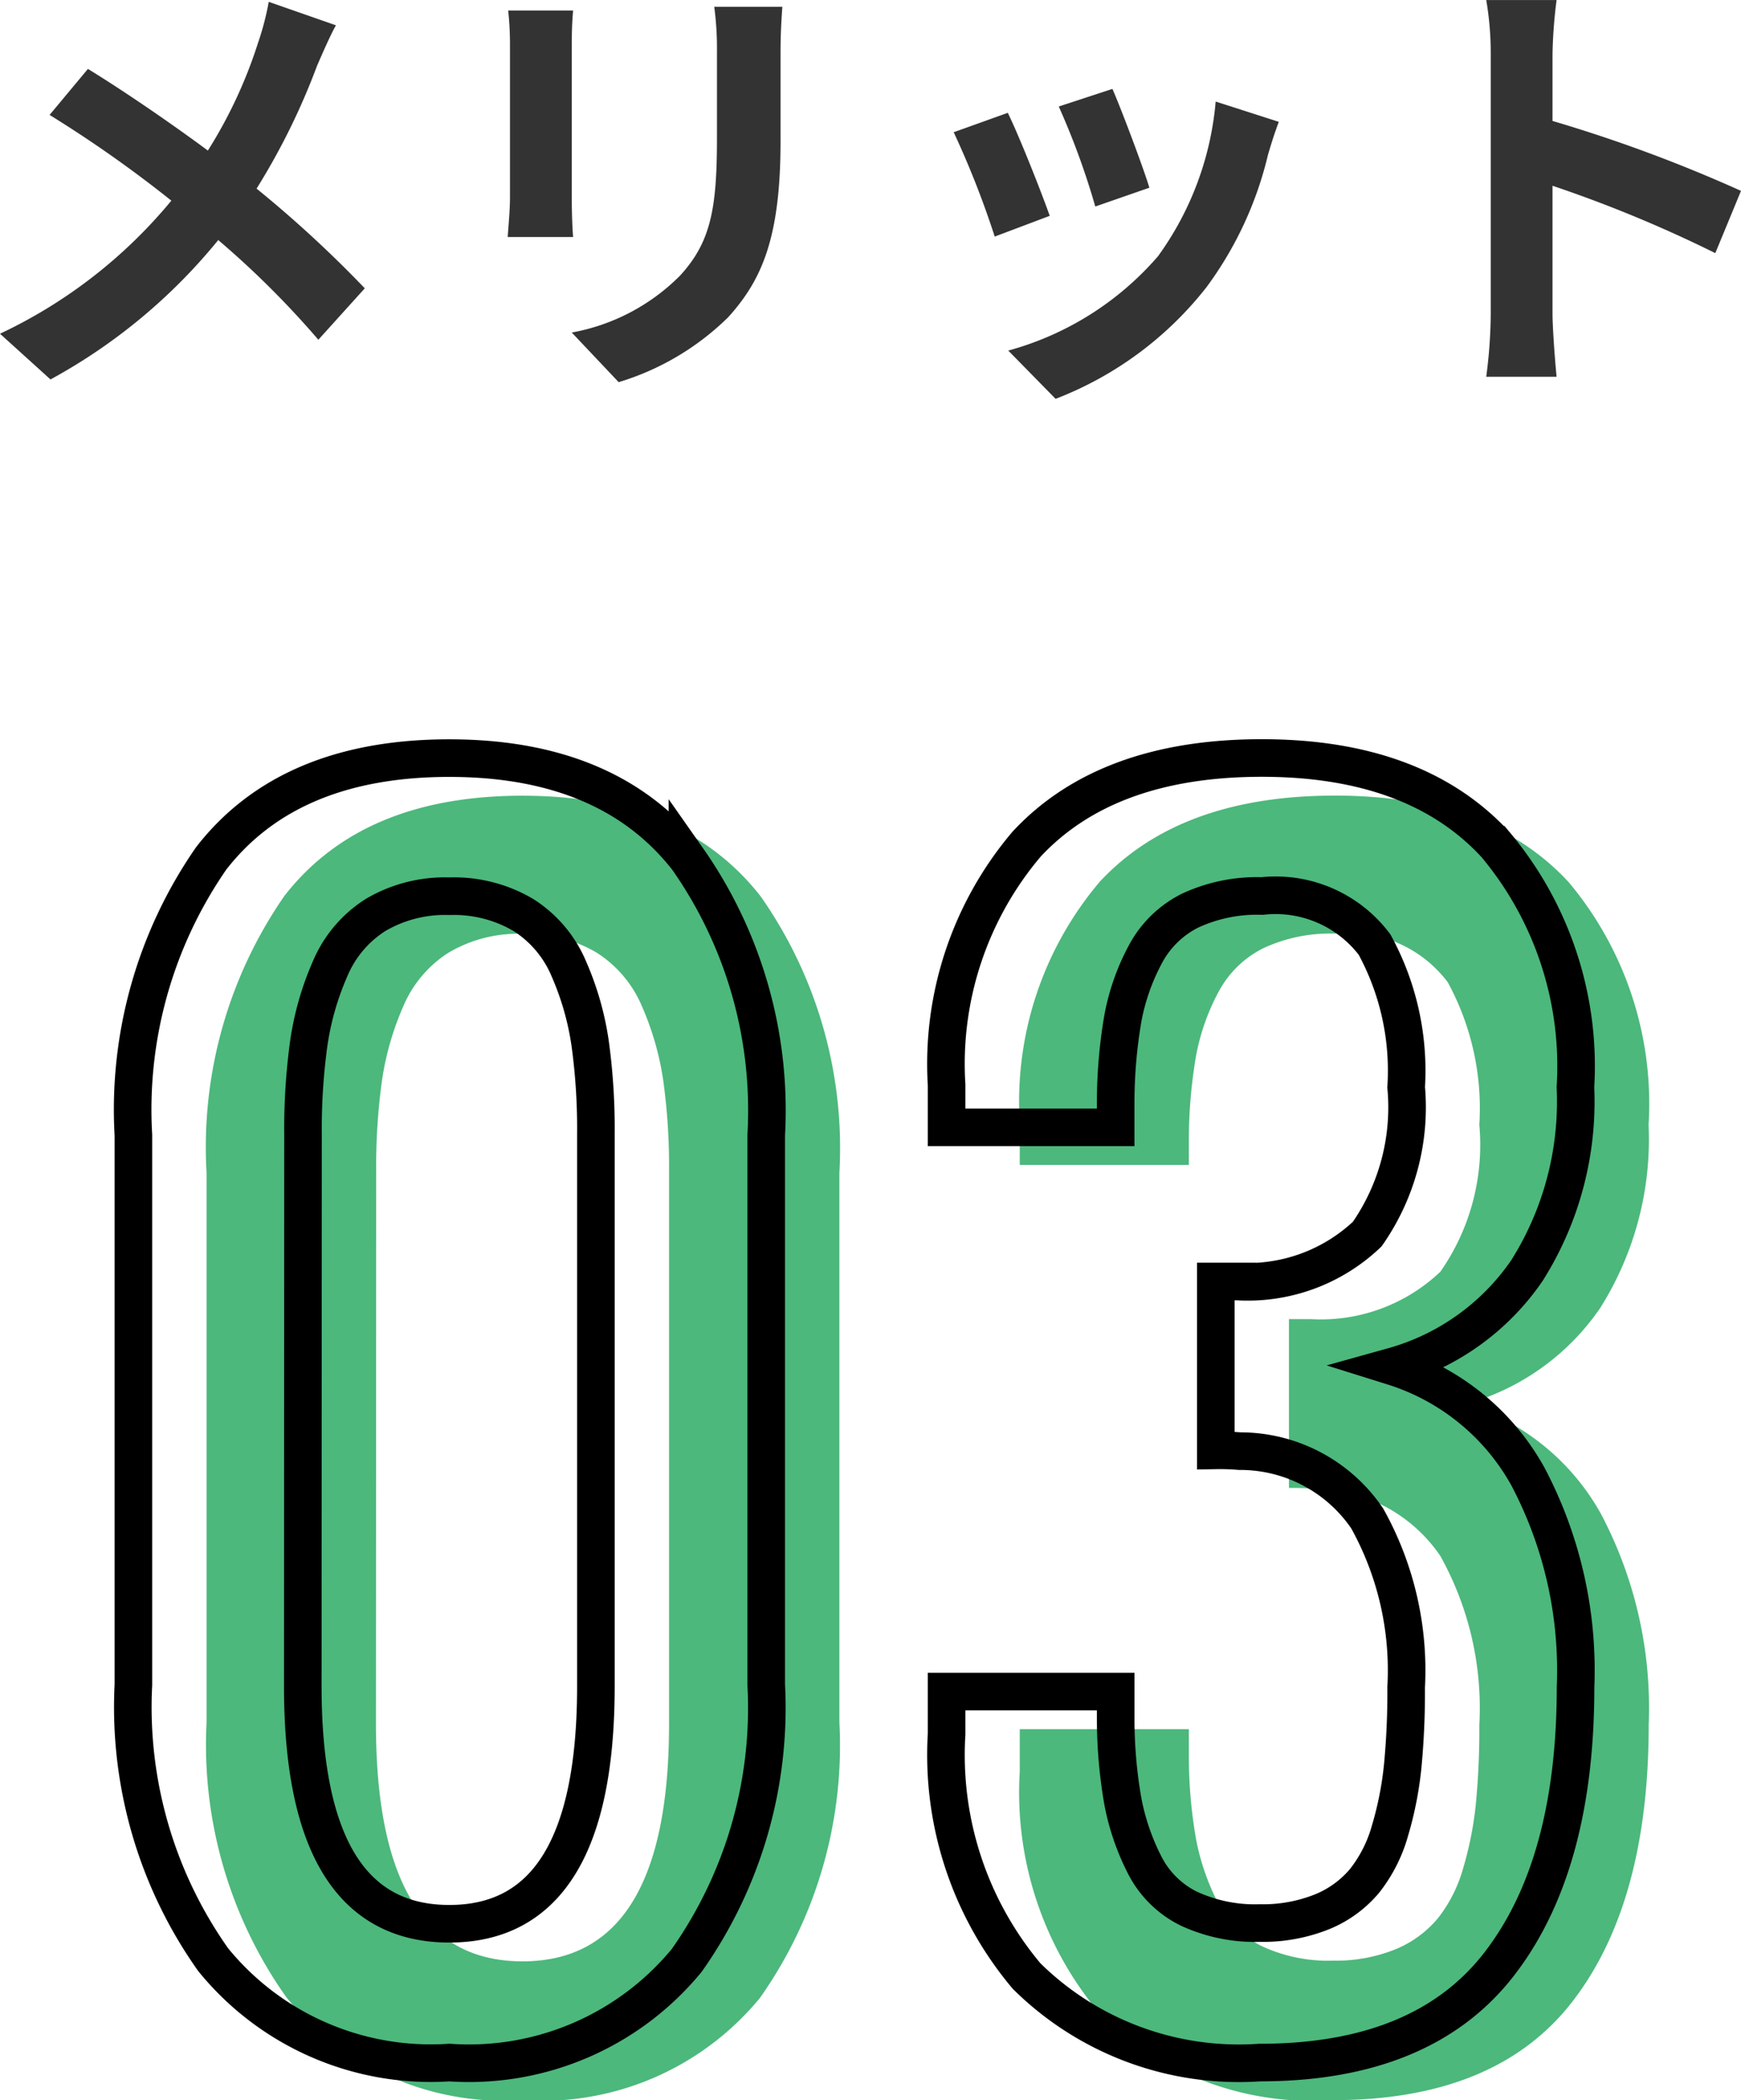
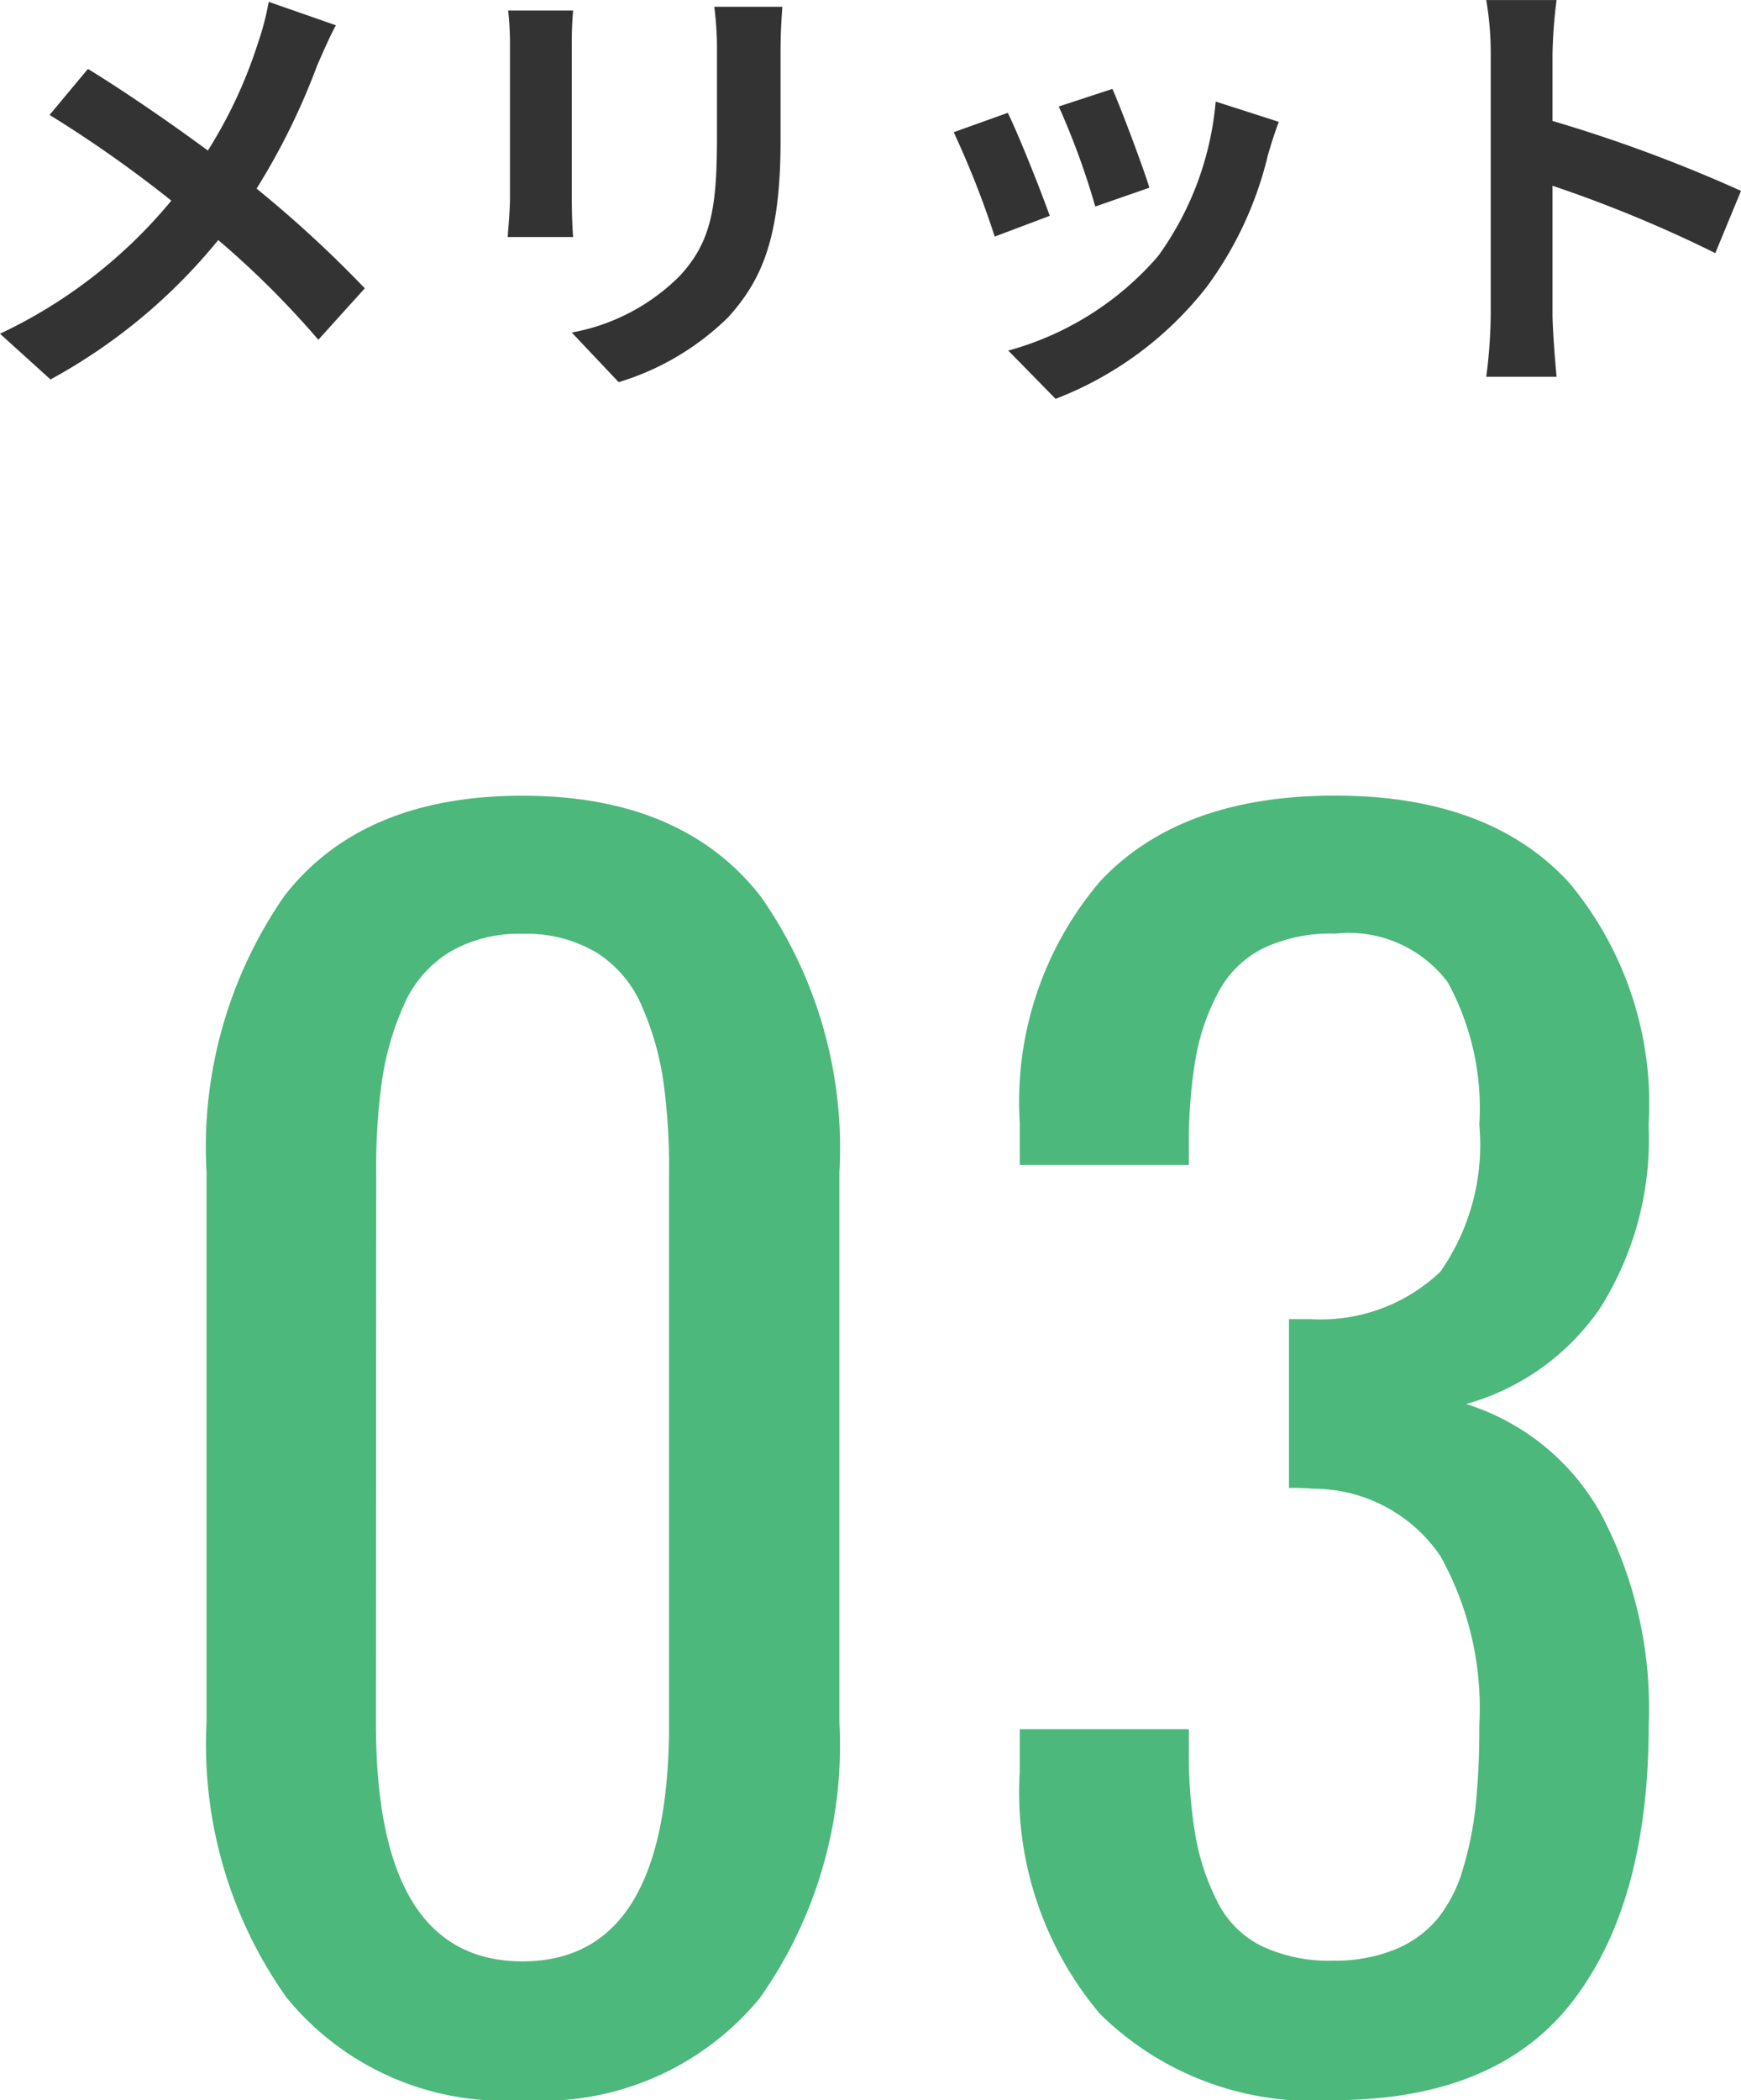
<svg xmlns="http://www.w3.org/2000/svg" width="46.332" height="55.861" viewBox="0 0 46.332 55.861">
  <g id="Group_43223" data-name="Group 43223" transform="translate(10002.338 -9154.356)">
    <path id="Path_1154" data-name="Path 1154" d="M-14.424-8.82l-1.788-.624a7.484,7.484,0,0,1-.288,1.1,12.444,12.444,0,0,1-1.332,2.856c-.972-.72-2.232-1.584-3.192-2.172l-1.02,1.224a32.993,32.993,0,0,1,3.24,2.28,13.205,13.205,0,0,1-4.56,3.54L-22.02.6a15,15,0,0,0,4.464-3.708A24.163,24.163,0,0,1-14.892-.456l1.236-1.368a31.421,31.421,0,0,0-2.88-2.652A18.123,18.123,0,0,0-14.928-7.74C-14.808-8.016-14.58-8.544-14.424-8.82Zm11.88-.492H-4.356a8.465,8.465,0,0,1,.072,1.2v2.28c0,1.872-.156,2.772-.984,3.672A5.429,5.429,0,0,1-8.148-.648L-6.9.672A7.066,7.066,0,0,0-3.984-1.056c.888-.984,1.392-2.1,1.392-4.68V-8.112C-2.592-8.592-2.568-8.976-2.544-9.312Zm-5.568.1H-9.84a8.52,8.52,0,0,1,.048.924v4.044c0,.36-.048.828-.06,1.056h1.74c-.024-.276-.036-.744-.036-1.044V-8.292C-8.148-8.676-8.136-8.94-8.112-9.216ZM6.24-7.128,4.812-6.66A19.987,19.987,0,0,1,5.784-4l1.44-.5C7.056-5.052,6.468-6.612,6.24-7.128Zm4.428.876-1.68-.54A8.207,8.207,0,0,1,7.452-2.676,8.074,8.074,0,0,1,3.468-.168l1.26,1.284A9.371,9.371,0,0,0,8.748-1.86,9.676,9.676,0,0,0,10.38-5.376C10.452-5.616,10.524-5.868,10.668-6.252Zm-7.212-.24-1.44.516A24.238,24.238,0,0,1,3.108-3.2l1.464-.552C4.332-4.428,3.756-5.88,3.456-6.492Zm12.852,5.34a13.18,13.18,0,0,1-.12,1.68H18.06c-.048-.492-.108-1.332-.108-1.68v-3.4A34.661,34.661,0,0,1,22.284-2.76l.684-1.656a39.193,39.193,0,0,0-5.016-1.86V-8.052a13.047,13.047,0,0,1,.108-1.44H16.188a8.33,8.33,0,0,1,.12,1.44Z" transform="translate(-9978.974 9163.849)" fill="#333" />
    <path id="Path_1152" data-name="Path 1152" d="M-10.433.369a7.464,7.464,0,0,1-6.286-2.738A11.619,11.619,0,0,1-18.841-9.68V-24.3a11.725,11.725,0,0,1,2.071-7.362q2.071-2.666,6.337-2.666,4.245,0,6.337,2.676A11.651,11.651,0,0,1-2-24.3V-9.68A11.641,11.641,0,0,1-4.116-2.348,7.506,7.506,0,0,1-10.433.369Zm-3.9-10.008q0,6.316,3.9,6.316t3.9-6.316v-14.7a16.6,16.6,0,0,0-.154-2.41,7.669,7.669,0,0,0-.564-1.969,3.133,3.133,0,0,0-1.21-1.436,3.632,3.632,0,0,0-1.969-.5,3.632,3.632,0,0,0-1.969.5,3.133,3.133,0,0,0-1.21,1.436,7.669,7.669,0,0,0-.564,1.969,16.6,16.6,0,0,0-.154,2.41ZM11.13.369a8.031,8.031,0,0,1-6.2-2.3A9.133,9.133,0,0,1,2.8-8.367V-9.5H7.3v.738A12.734,12.734,0,0,0,7.49-6.583,6.265,6.265,0,0,0,8.064-4.9,2.614,2.614,0,0,0,9.233-3.732a4.168,4.168,0,0,0,1.9.39,4.218,4.218,0,0,0,1.661-.3,2.907,2.907,0,0,0,1.128-.82A3.812,3.812,0,0,0,14.6-5.8a9.263,9.263,0,0,0,.338-1.712,20.753,20.753,0,0,0,.092-2.1,8.3,8.3,0,0,0-1.036-4.491A4.084,4.084,0,0,0,10.6-15.894a6.269,6.269,0,0,0-.636-.021v-4.491h.574a4.618,4.618,0,0,0,3.456-1.261,5.89,5.89,0,0,0,1.036-3.907,7,7,0,0,0-.841-3.794,3.3,3.3,0,0,0-2.994-1.292,4.219,4.219,0,0,0-1.917.39A2.728,2.728,0,0,0,8.085-29.1a5.846,5.846,0,0,0-.595,1.7A13.259,13.259,0,0,0,7.3-25.184v.677H2.8v-1.128a9.037,9.037,0,0,1,2.133-6.409q2.133-2.287,6.255-2.287,4.1,0,6.224,2.307a9.172,9.172,0,0,1,2.123,6.45A8.417,8.417,0,0,1,18.246-20.7a6.409,6.409,0,0,1-3.568,2.553,6.234,6.234,0,0,1,3.589,2.922,11.042,11.042,0,0,1,1.271,5.609q0,4.737-2.03,7.362T11.13.369Z" transform="translate(-9978 9209.849)" fill="#4cb87c" />
-     <path id="Path_1153" data-name="Path 1153" d="M-10.433.369a7.464,7.464,0,0,1-6.286-2.738A11.619,11.619,0,0,1-18.841-9.68V-24.3a11.725,11.725,0,0,1,2.071-7.362q2.071-2.666,6.337-2.666,4.245,0,6.337,2.676A11.651,11.651,0,0,1-2-24.3V-9.68A11.641,11.641,0,0,1-4.116-2.348,7.506,7.506,0,0,1-10.433.369Zm-3.9-10.008q0,6.316,3.9,6.316t3.9-6.316v-14.7a16.6,16.6,0,0,0-.154-2.41,7.669,7.669,0,0,0-.564-1.969,3.133,3.133,0,0,0-1.21-1.436,3.632,3.632,0,0,0-1.969-.5,3.632,3.632,0,0,0-1.969.5,3.133,3.133,0,0,0-1.21,1.436,7.669,7.669,0,0,0-.564,1.969,16.6,16.6,0,0,0-.154,2.41ZM11.13.369a8.031,8.031,0,0,1-6.2-2.3A9.133,9.133,0,0,1,2.8-8.367V-9.5H7.3v.738A12.734,12.734,0,0,0,7.49-6.583,6.265,6.265,0,0,0,8.064-4.9,2.614,2.614,0,0,0,9.233-3.732a4.168,4.168,0,0,0,1.9.39,4.218,4.218,0,0,0,1.661-.3,2.907,2.907,0,0,0,1.128-.82A3.812,3.812,0,0,0,14.6-5.8a9.263,9.263,0,0,0,.338-1.712,20.753,20.753,0,0,0,.092-2.1,8.3,8.3,0,0,0-1.036-4.491A4.084,4.084,0,0,0,10.6-15.894a6.269,6.269,0,0,0-.636-.021v-4.491h.574a4.618,4.618,0,0,0,3.456-1.261,5.89,5.89,0,0,0,1.036-3.907,7,7,0,0,0-.841-3.794,3.3,3.3,0,0,0-2.994-1.292,4.219,4.219,0,0,0-1.917.39A2.728,2.728,0,0,0,8.085-29.1a5.846,5.846,0,0,0-.595,1.7A13.259,13.259,0,0,0,7.3-25.184v.677H2.8v-1.128a9.037,9.037,0,0,1,2.133-6.409q2.133-2.287,6.255-2.287,4.1,0,6.224,2.307a9.172,9.172,0,0,1,2.123,6.45A8.417,8.417,0,0,1,18.246-20.7a6.409,6.409,0,0,1-3.568,2.553,6.234,6.234,0,0,1,3.589,2.922,11.042,11.042,0,0,1,1.271,5.609q0,4.737-2.03,7.362T11.13.369Z" transform="translate(-9979.947 9208.849)" fill="none" stroke="#000" stroke-width="1" />
  </g>
</svg>